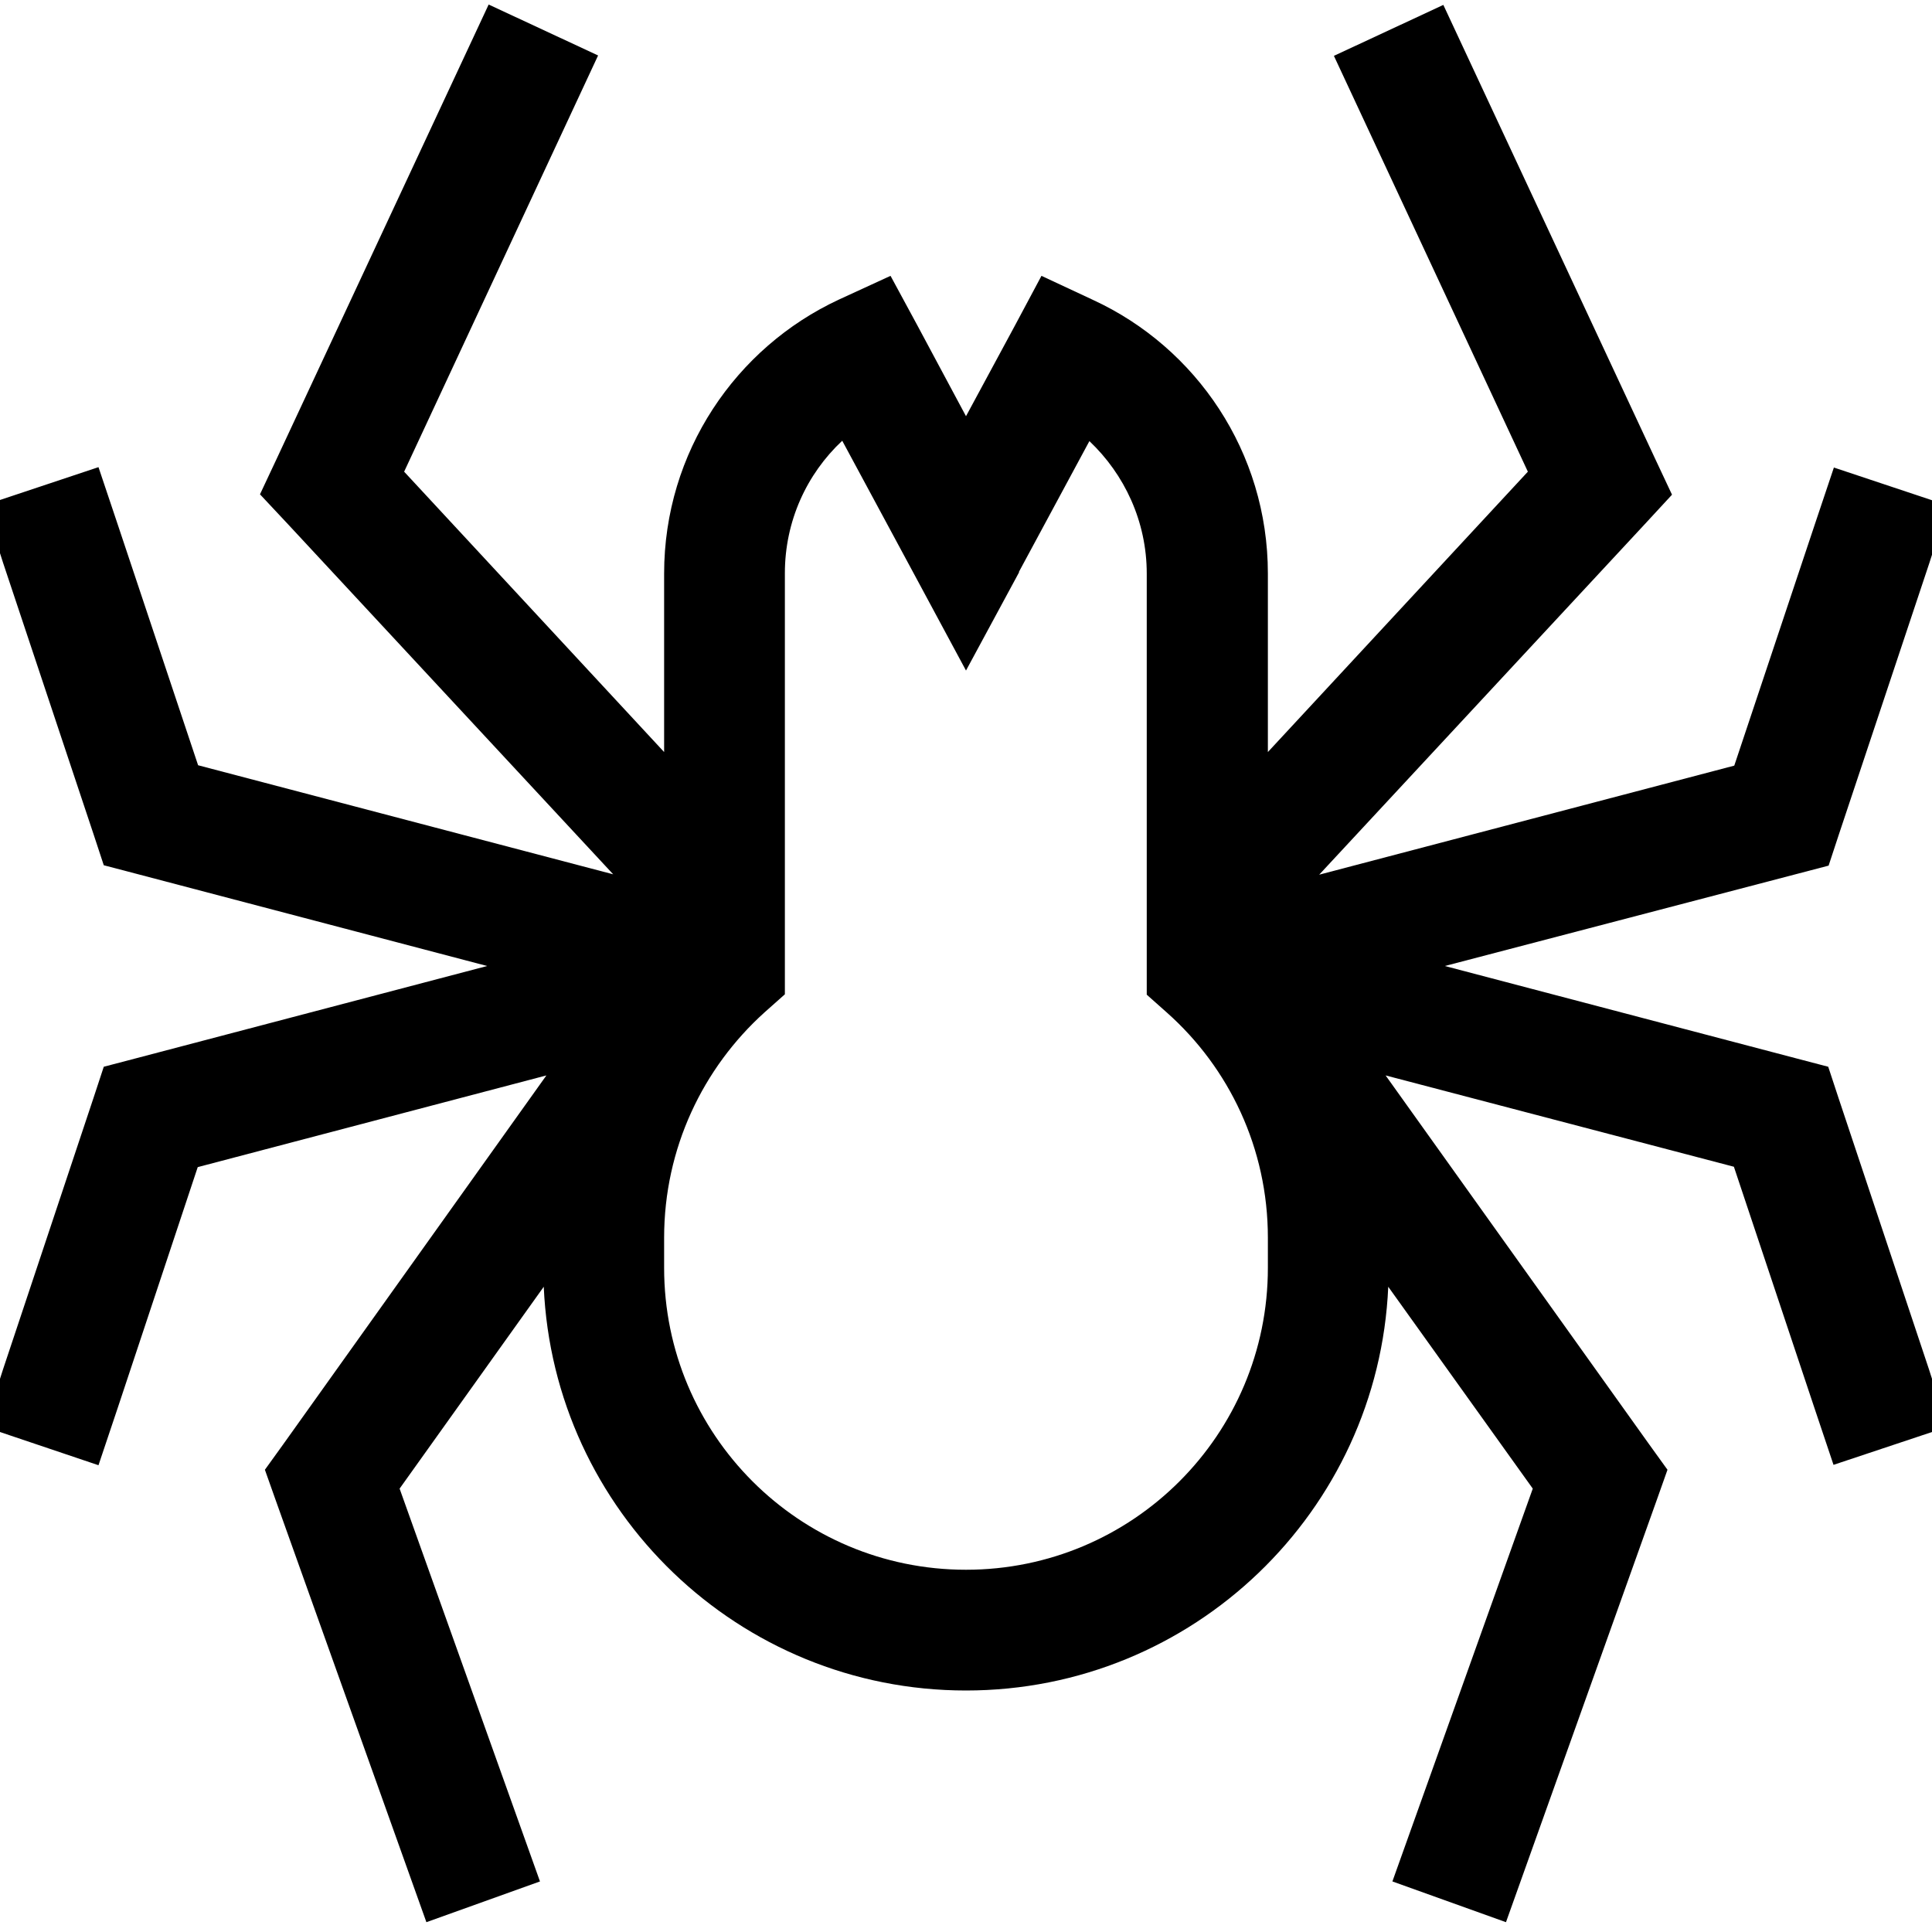
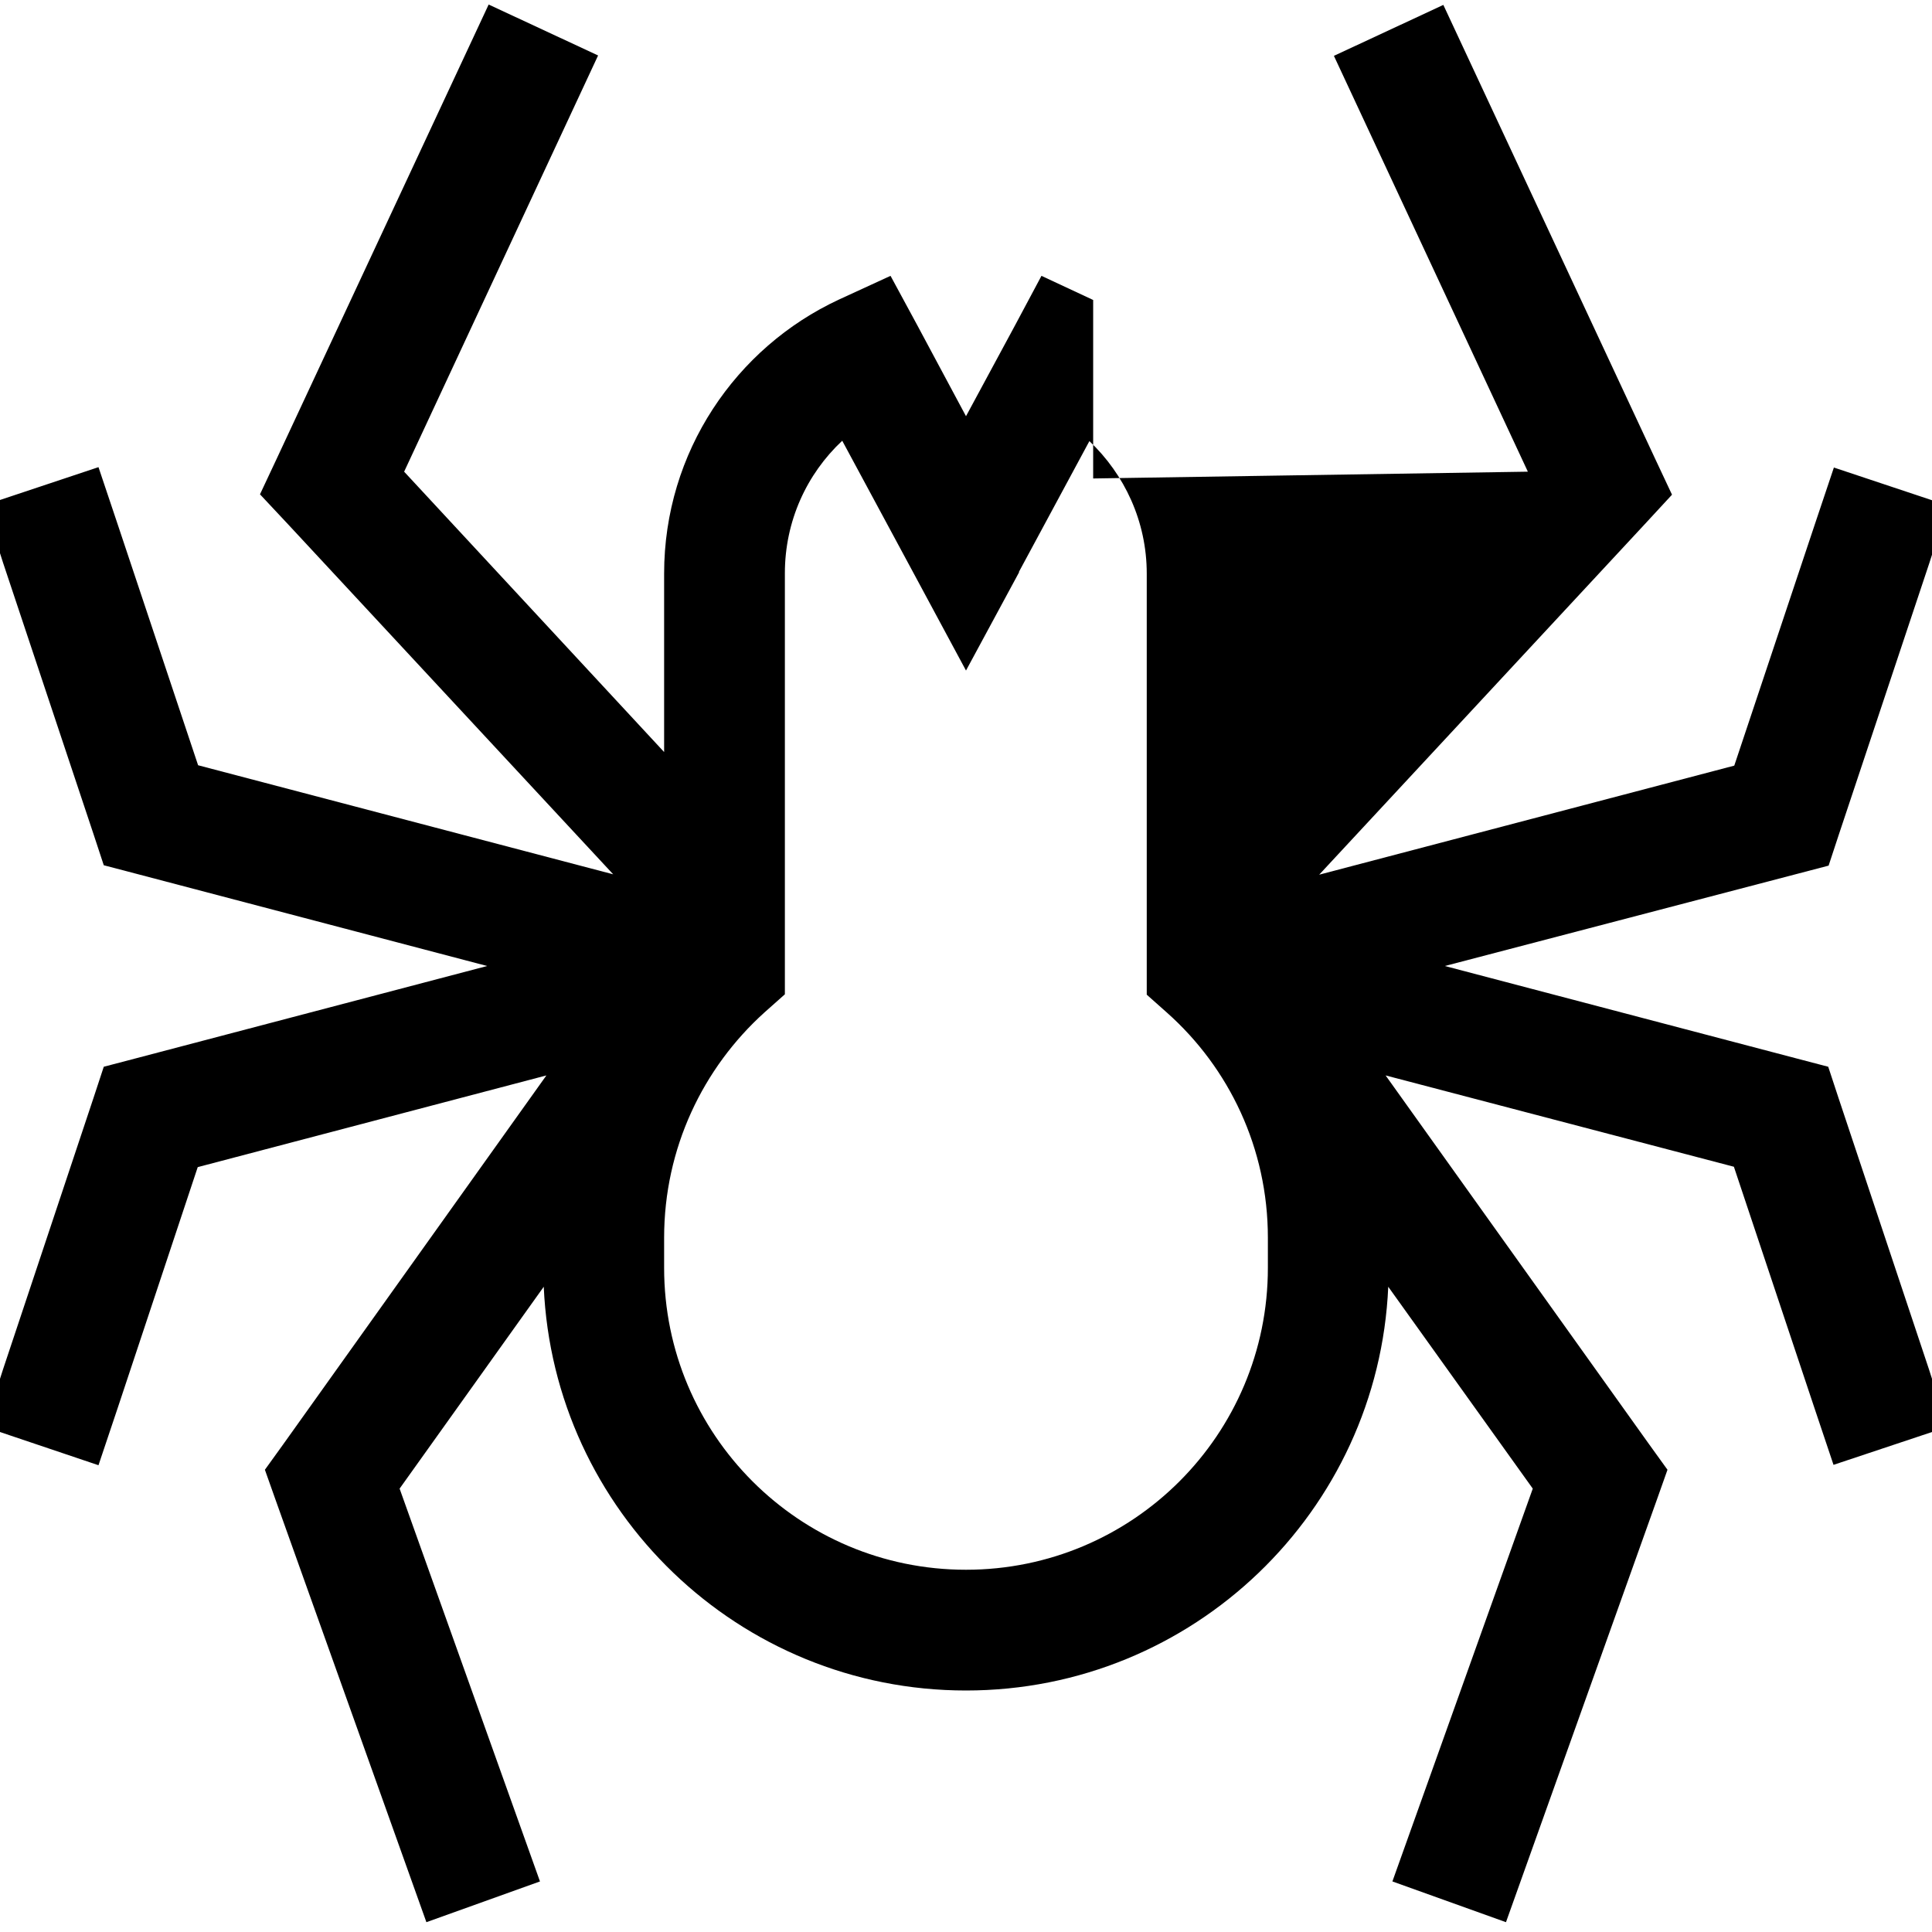
<svg xmlns="http://www.w3.org/2000/svg" viewBox="0 0 512 512">
-   <path d="M0 146.6l0-14.1 26.1-8.7 5.1 15.2 21.3 63.8 110 28.9L76.3 138.9 68.9 131l4.6-9.8 56-120 29 13.5L107.1 125 176 199.3l0-47.3c0-32.2 19-59.9 46.3-72.6L236 73.1l7.2 13.3L256 110.3l12.9-23.9L276 73.1l13.7 6.4C317 92.1 336 119.8 336 152l0 47.3L404.9 125 353.5 14.8l29-13.5 56 120 4.6 9.8-7.3 7.9-86.2 92.8 110-28.9 21.3-63.8 5.1-15.2 26.1 8.7 0 14.1-.8 2.5-24 72-2.7 8.2-8.4 2.2L382.9 256l93.2 24.5 8.4 2.2 2.7 8.2 24 72 .8 2.5 0 14.1-26.1 8.7-5.1-15.2-21.3-63.8L367.2 285 437 382.7l4.9 6.8-2.8 7.9-40 112-30.1-10.8 37.2-104.1L367.9 341c-2.6 59.5-51.7 107-111.9 107s-109.3-47.5-111.9-107l-38.2 53.5 37.2 104.1-30.1 10.8-40-112-2.8-7.9 4.9-6.8L144.8 285 52.4 309.3 31.2 373.1l-5.1 15.2L0 379.5l0-14.1 .8-2.5 24-72 2.7-8.2 8.4-2.2L129.1 256 35.9 231.5l-8.4-2.2-2.7-8.2-24-72L0 146.6zm270.1 5L256 177.7l-14.1-26.2-18.7-34.7c-9.4 8.8-15.2 21.3-15.2 35.1l0 104s0 0 0 0l0 .4 0 7.2-5.4 4.8C186.3 283 176 304.3 176 328l0 8c0 44.2 35.8 80 80 80s80-35.8 80-80l0-8c0-23.7-10.3-45-26.7-59.6l-5.4-4.8 0-7.2 0-.4s0 0 0 0l0-104c0-13.8-5.9-26.3-15.2-35.1l-18.7 34.7z" />
+   <path d="M0 146.6l0-14.1 26.1-8.7 5.1 15.2 21.3 63.8 110 28.9L76.3 138.9 68.9 131l4.6-9.8 56-120 29 13.5L107.1 125 176 199.3l0-47.3c0-32.2 19-59.9 46.3-72.6L236 73.1l7.2 13.3L256 110.3l12.9-23.9L276 73.1l13.7 6.4l0 47.3L404.9 125 353.5 14.8l29-13.5 56 120 4.6 9.8-7.3 7.9-86.2 92.8 110-28.9 21.3-63.8 5.1-15.2 26.1 8.7 0 14.1-.8 2.5-24 72-2.7 8.2-8.4 2.2L382.9 256l93.2 24.5 8.4 2.2 2.7 8.2 24 72 .8 2.5 0 14.1-26.1 8.7-5.1-15.2-21.3-63.8L367.2 285 437 382.7l4.9 6.8-2.8 7.9-40 112-30.1-10.8 37.2-104.1L367.9 341c-2.6 59.5-51.7 107-111.9 107s-109.3-47.5-111.9-107l-38.2 53.5 37.2 104.1-30.1 10.8-40-112-2.8-7.9 4.9-6.8L144.8 285 52.4 309.3 31.2 373.1l-5.1 15.2L0 379.5l0-14.1 .8-2.5 24-72 2.7-8.2 8.4-2.2L129.1 256 35.9 231.5l-8.4-2.2-2.7-8.2-24-72L0 146.6zm270.1 5L256 177.7l-14.1-26.2-18.7-34.7c-9.4 8.8-15.2 21.3-15.2 35.1l0 104s0 0 0 0l0 .4 0 7.2-5.4 4.8C186.3 283 176 304.3 176 328l0 8c0 44.2 35.8 80 80 80s80-35.8 80-80l0-8c0-23.7-10.3-45-26.7-59.6l-5.4-4.8 0-7.2 0-.4s0 0 0 0l0-104c0-13.8-5.9-26.3-15.2-35.1l-18.7 34.7z" />
</svg>